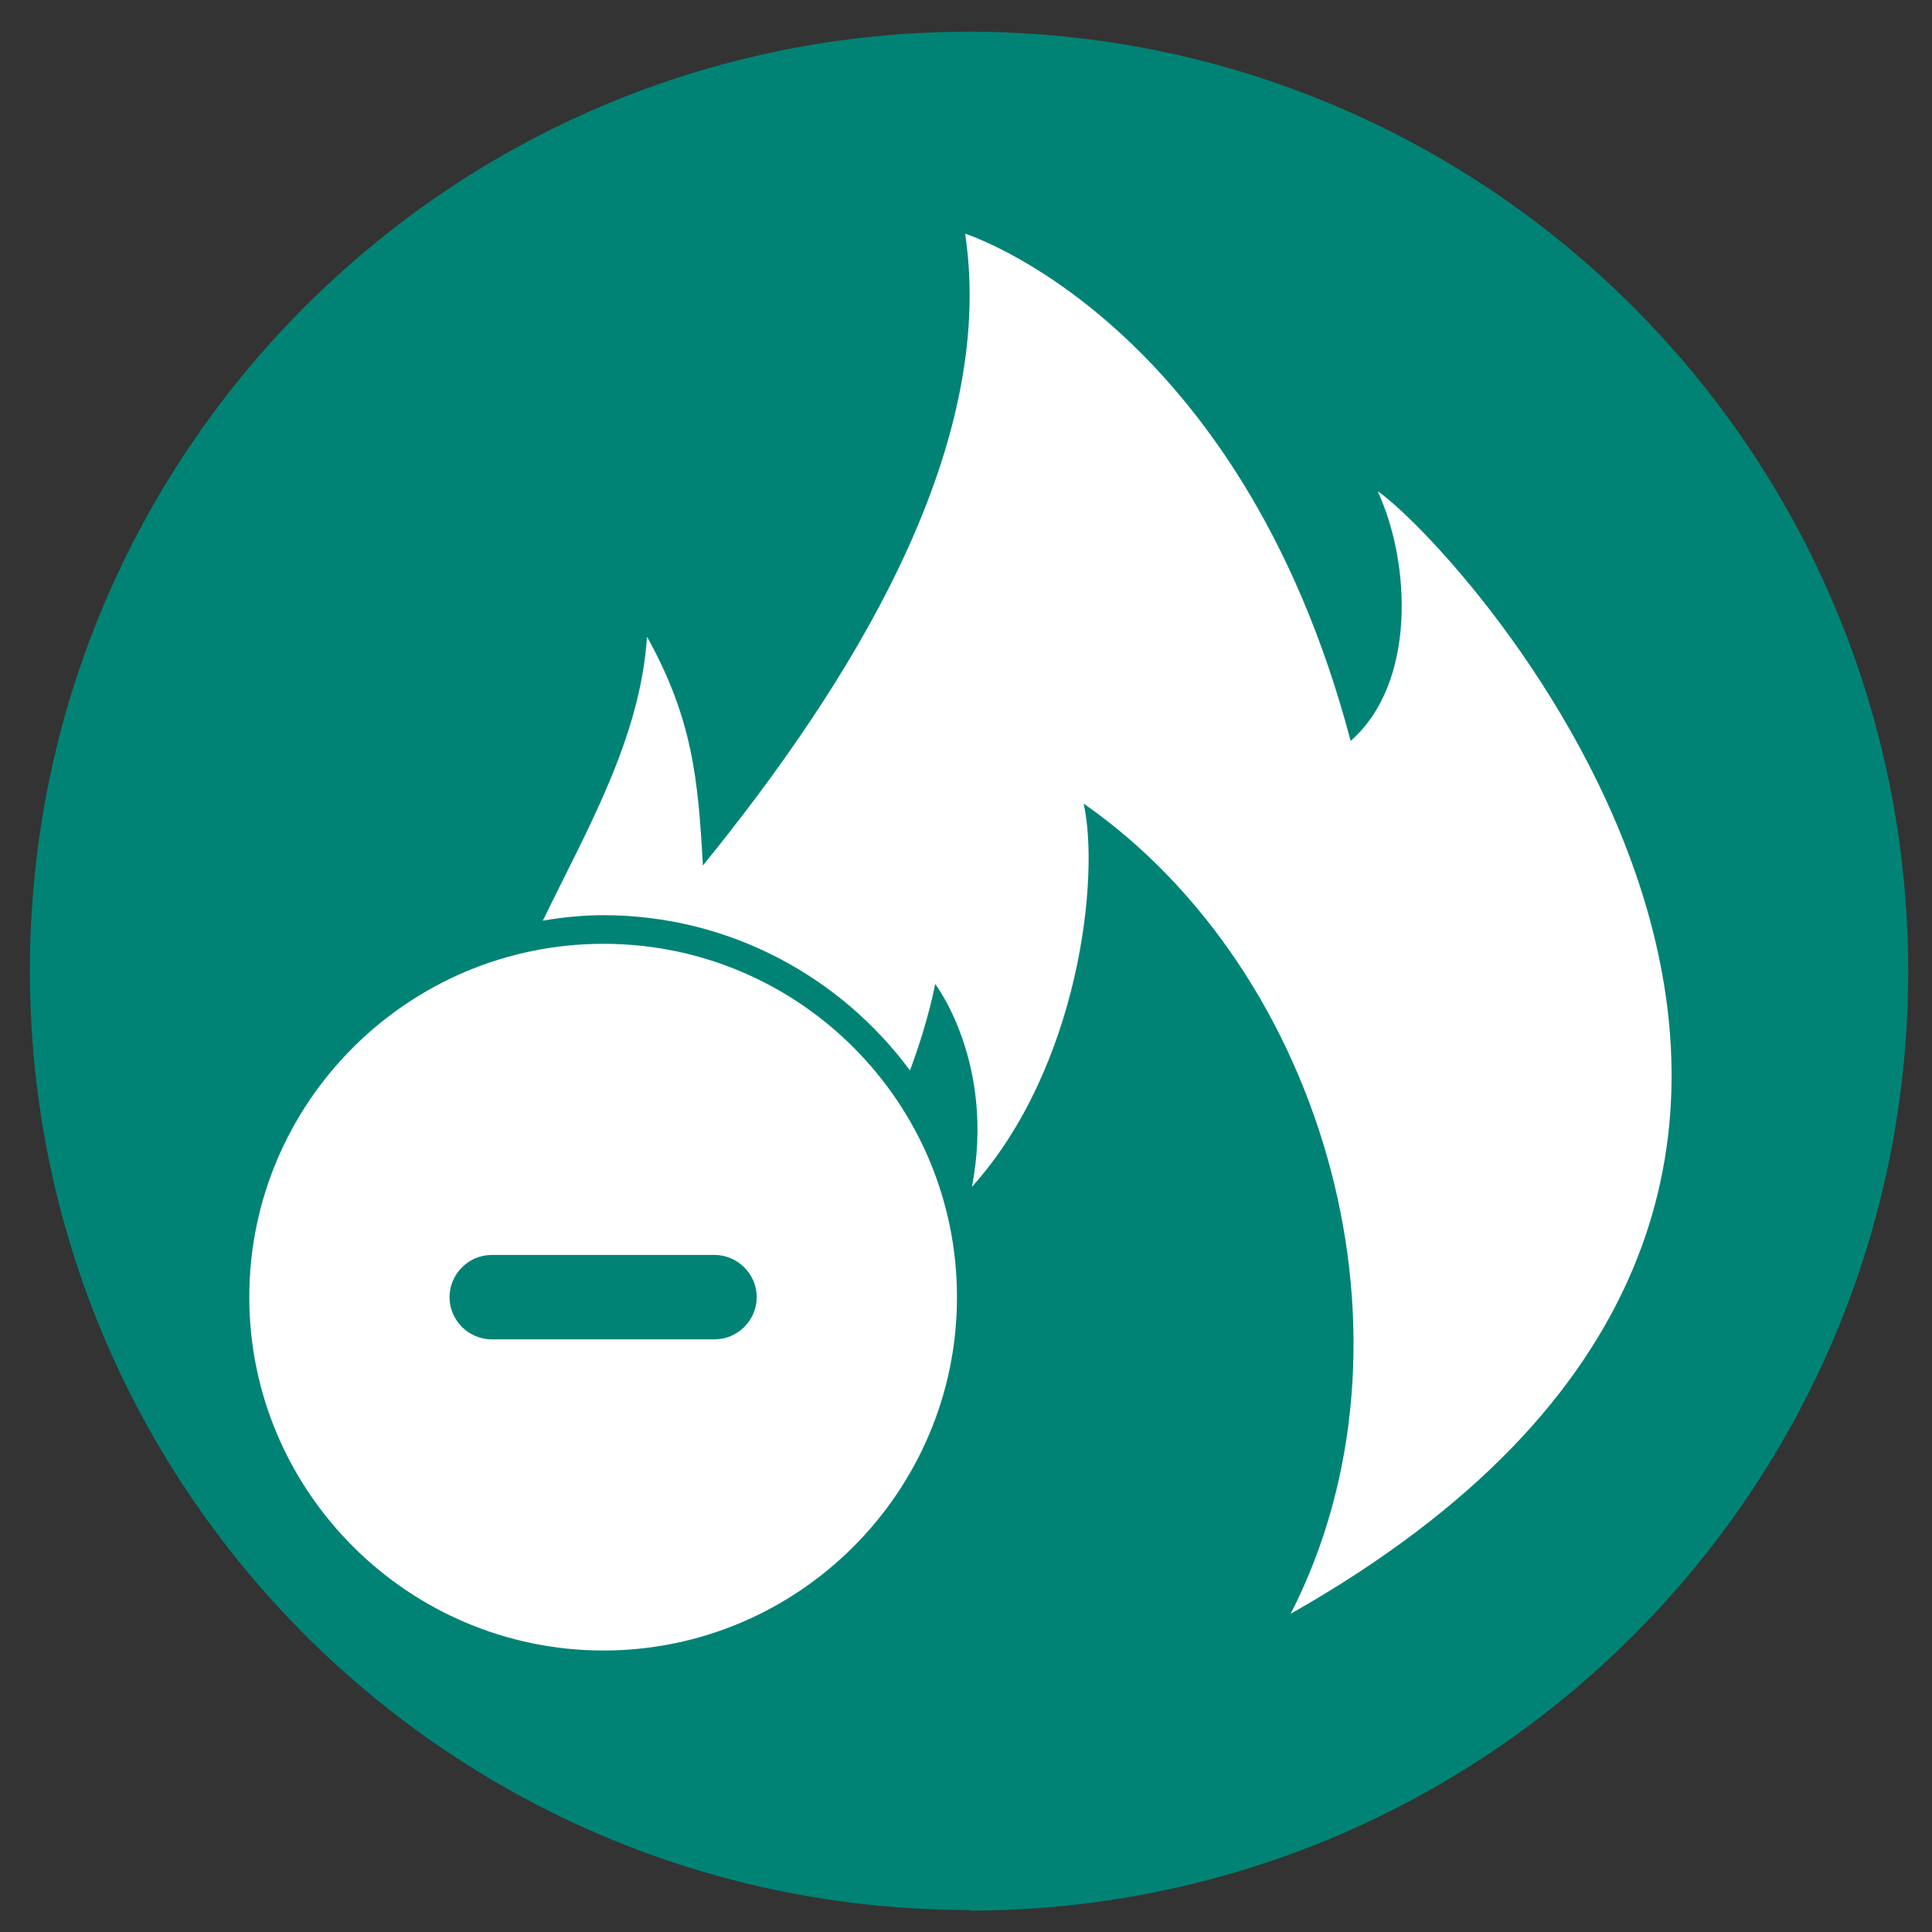
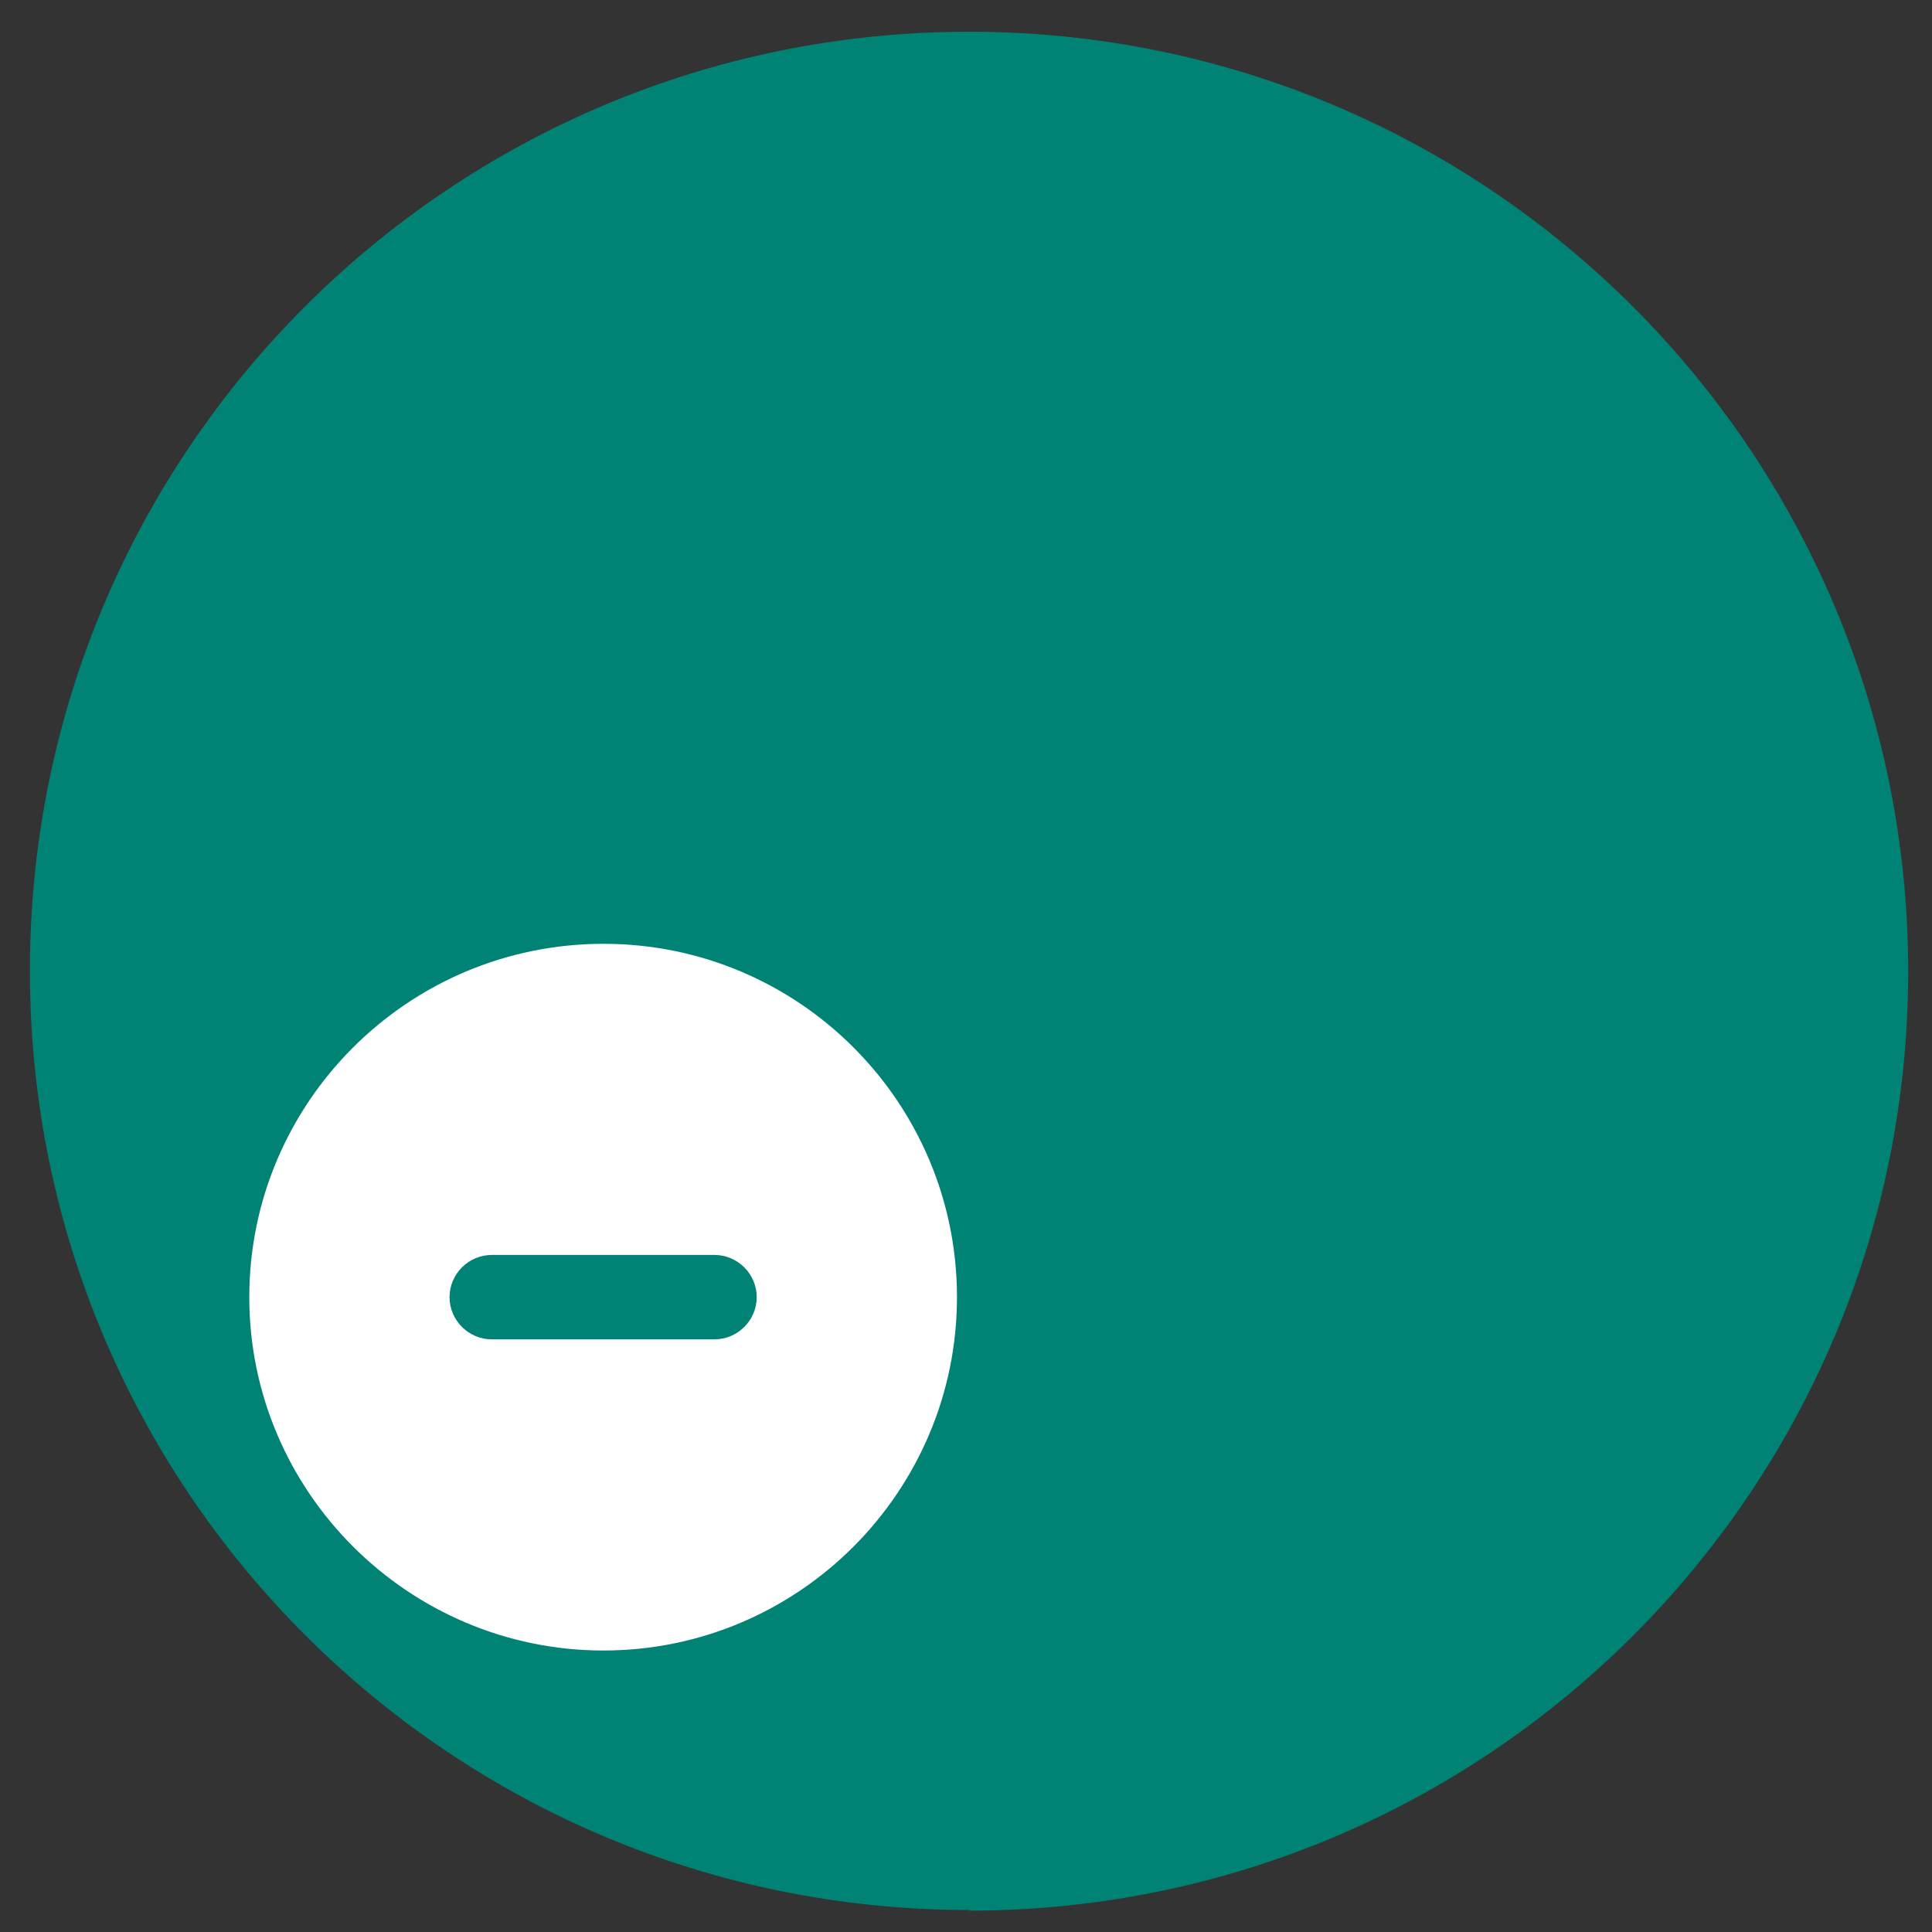
<svg xmlns="http://www.w3.org/2000/svg" width="124" height="124" viewBox="0 0 124 124" fill="none">
  <rect x="0" y="0" width="124" height="124" fill="#333333" stroke="none" />
  <g id="icono-6-02 1">
    <path id="Vector" d="M62.196 122.629C95.487 122.629 122.472 95.644 122.472 62.352C122.472 29.061 95.526 2.037 62.196 2.037C28.865 2.037 1.919 29.022 1.919 62.313C1.919 95.605 28.904 122.59 62.235 122.59" fill="#008375" />
    <g id="Group 27">
      <path id="Vector_2" d="M38.732 105.933C26.23 105.933 16 95.751 16 83.254C16 70.757 26.186 60.576 38.732 60.576C51.279 60.576 61.421 70.757 61.421 83.254C61.421 95.751 51.235 105.933 38.732 105.933ZM31.563 80.545C30.076 80.545 28.852 81.768 28.852 83.254C28.852 84.74 30.076 85.963 31.563 85.963H45.858C47.344 85.963 48.568 84.74 48.568 83.254C48.568 81.768 47.344 80.545 45.858 80.545H31.563Z" fill="white" />
-       <path id="Vector_3" d="M88.436 31.561C90.534 36.105 90.927 43.84 86.687 47.554C79.561 20.549 61.944 15 61.944 15C64.042 28.939 54.381 44.146 45.113 55.55C44.807 50.001 44.457 46.156 41.528 40.868C41.091 47.379 37.725 53.147 34.84 59.09C36.108 58.871 37.419 58.74 38.731 58.74C46.774 58.74 53.944 62.673 58.403 68.703C59.627 65.426 60.02 63.154 60.02 63.154C60.02 63.154 63.911 68.222 62.381 76.175C69.288 68.485 70.599 56.25 69.55 51.574C85.157 62.455 91.802 86.051 82.84 103.573C130.621 76.525 94.731 36.105 88.479 31.561H88.436Z" fill="white" />
    </g>
  </g>
</svg>